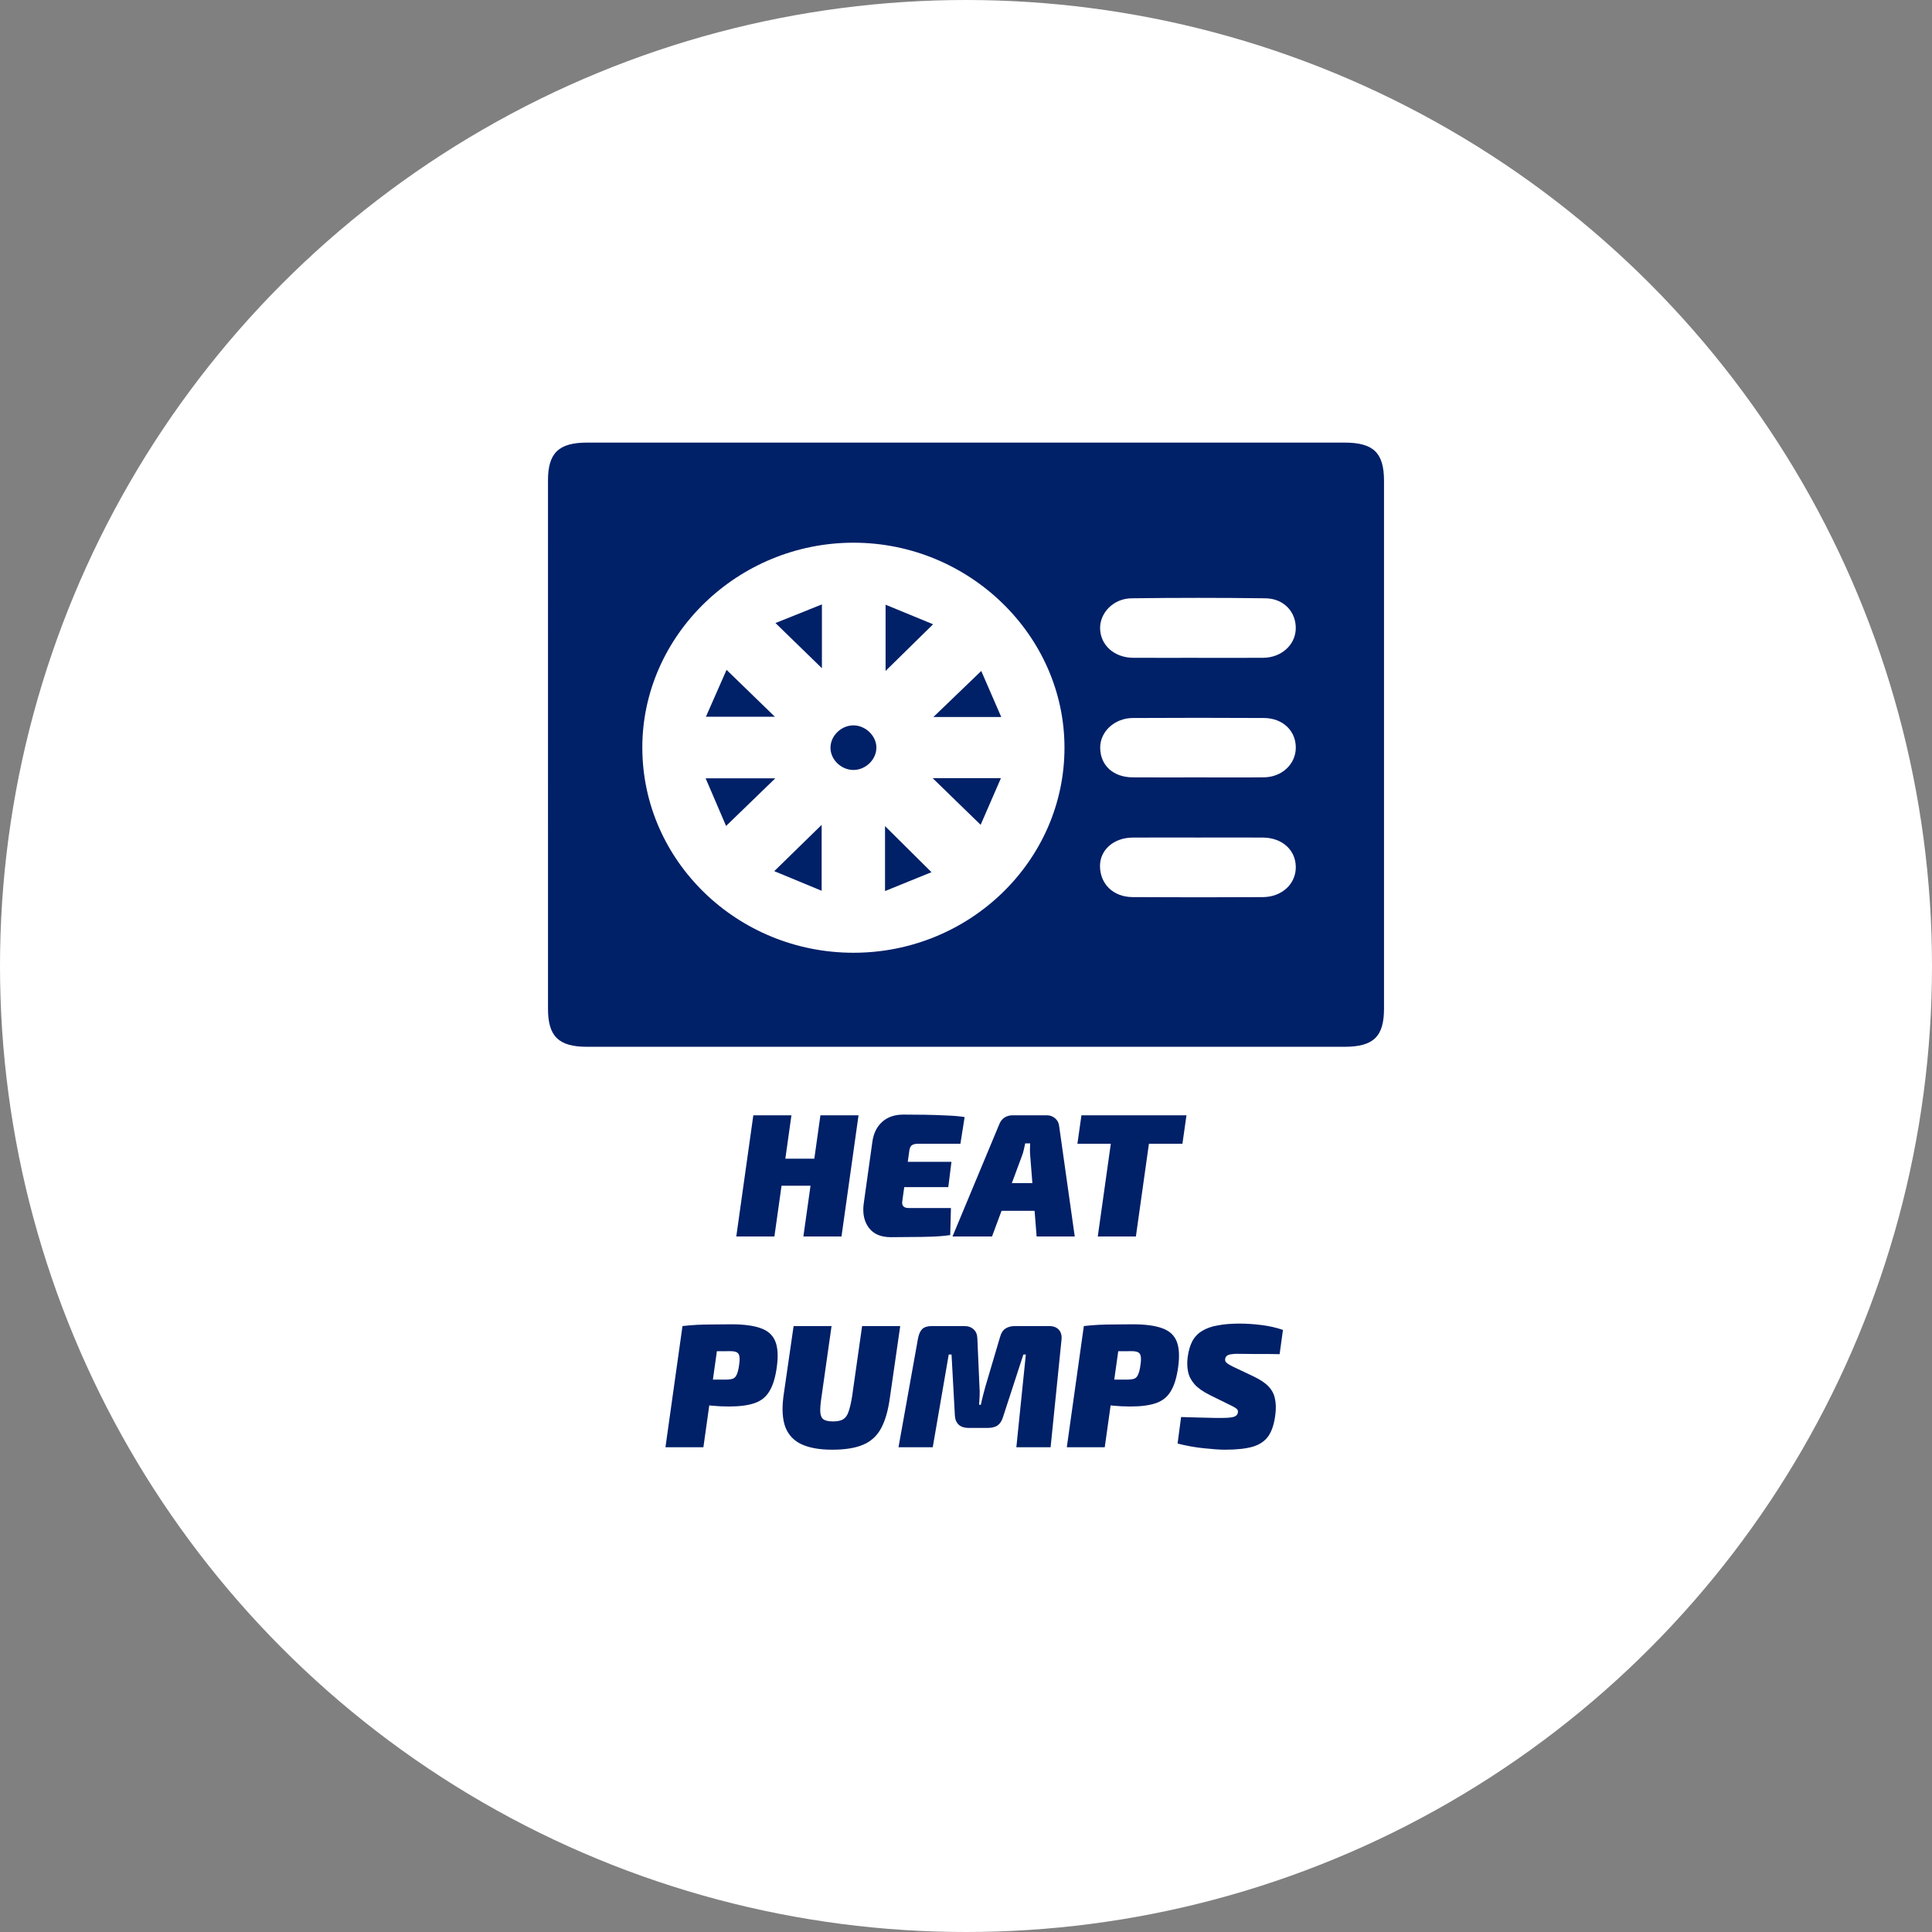
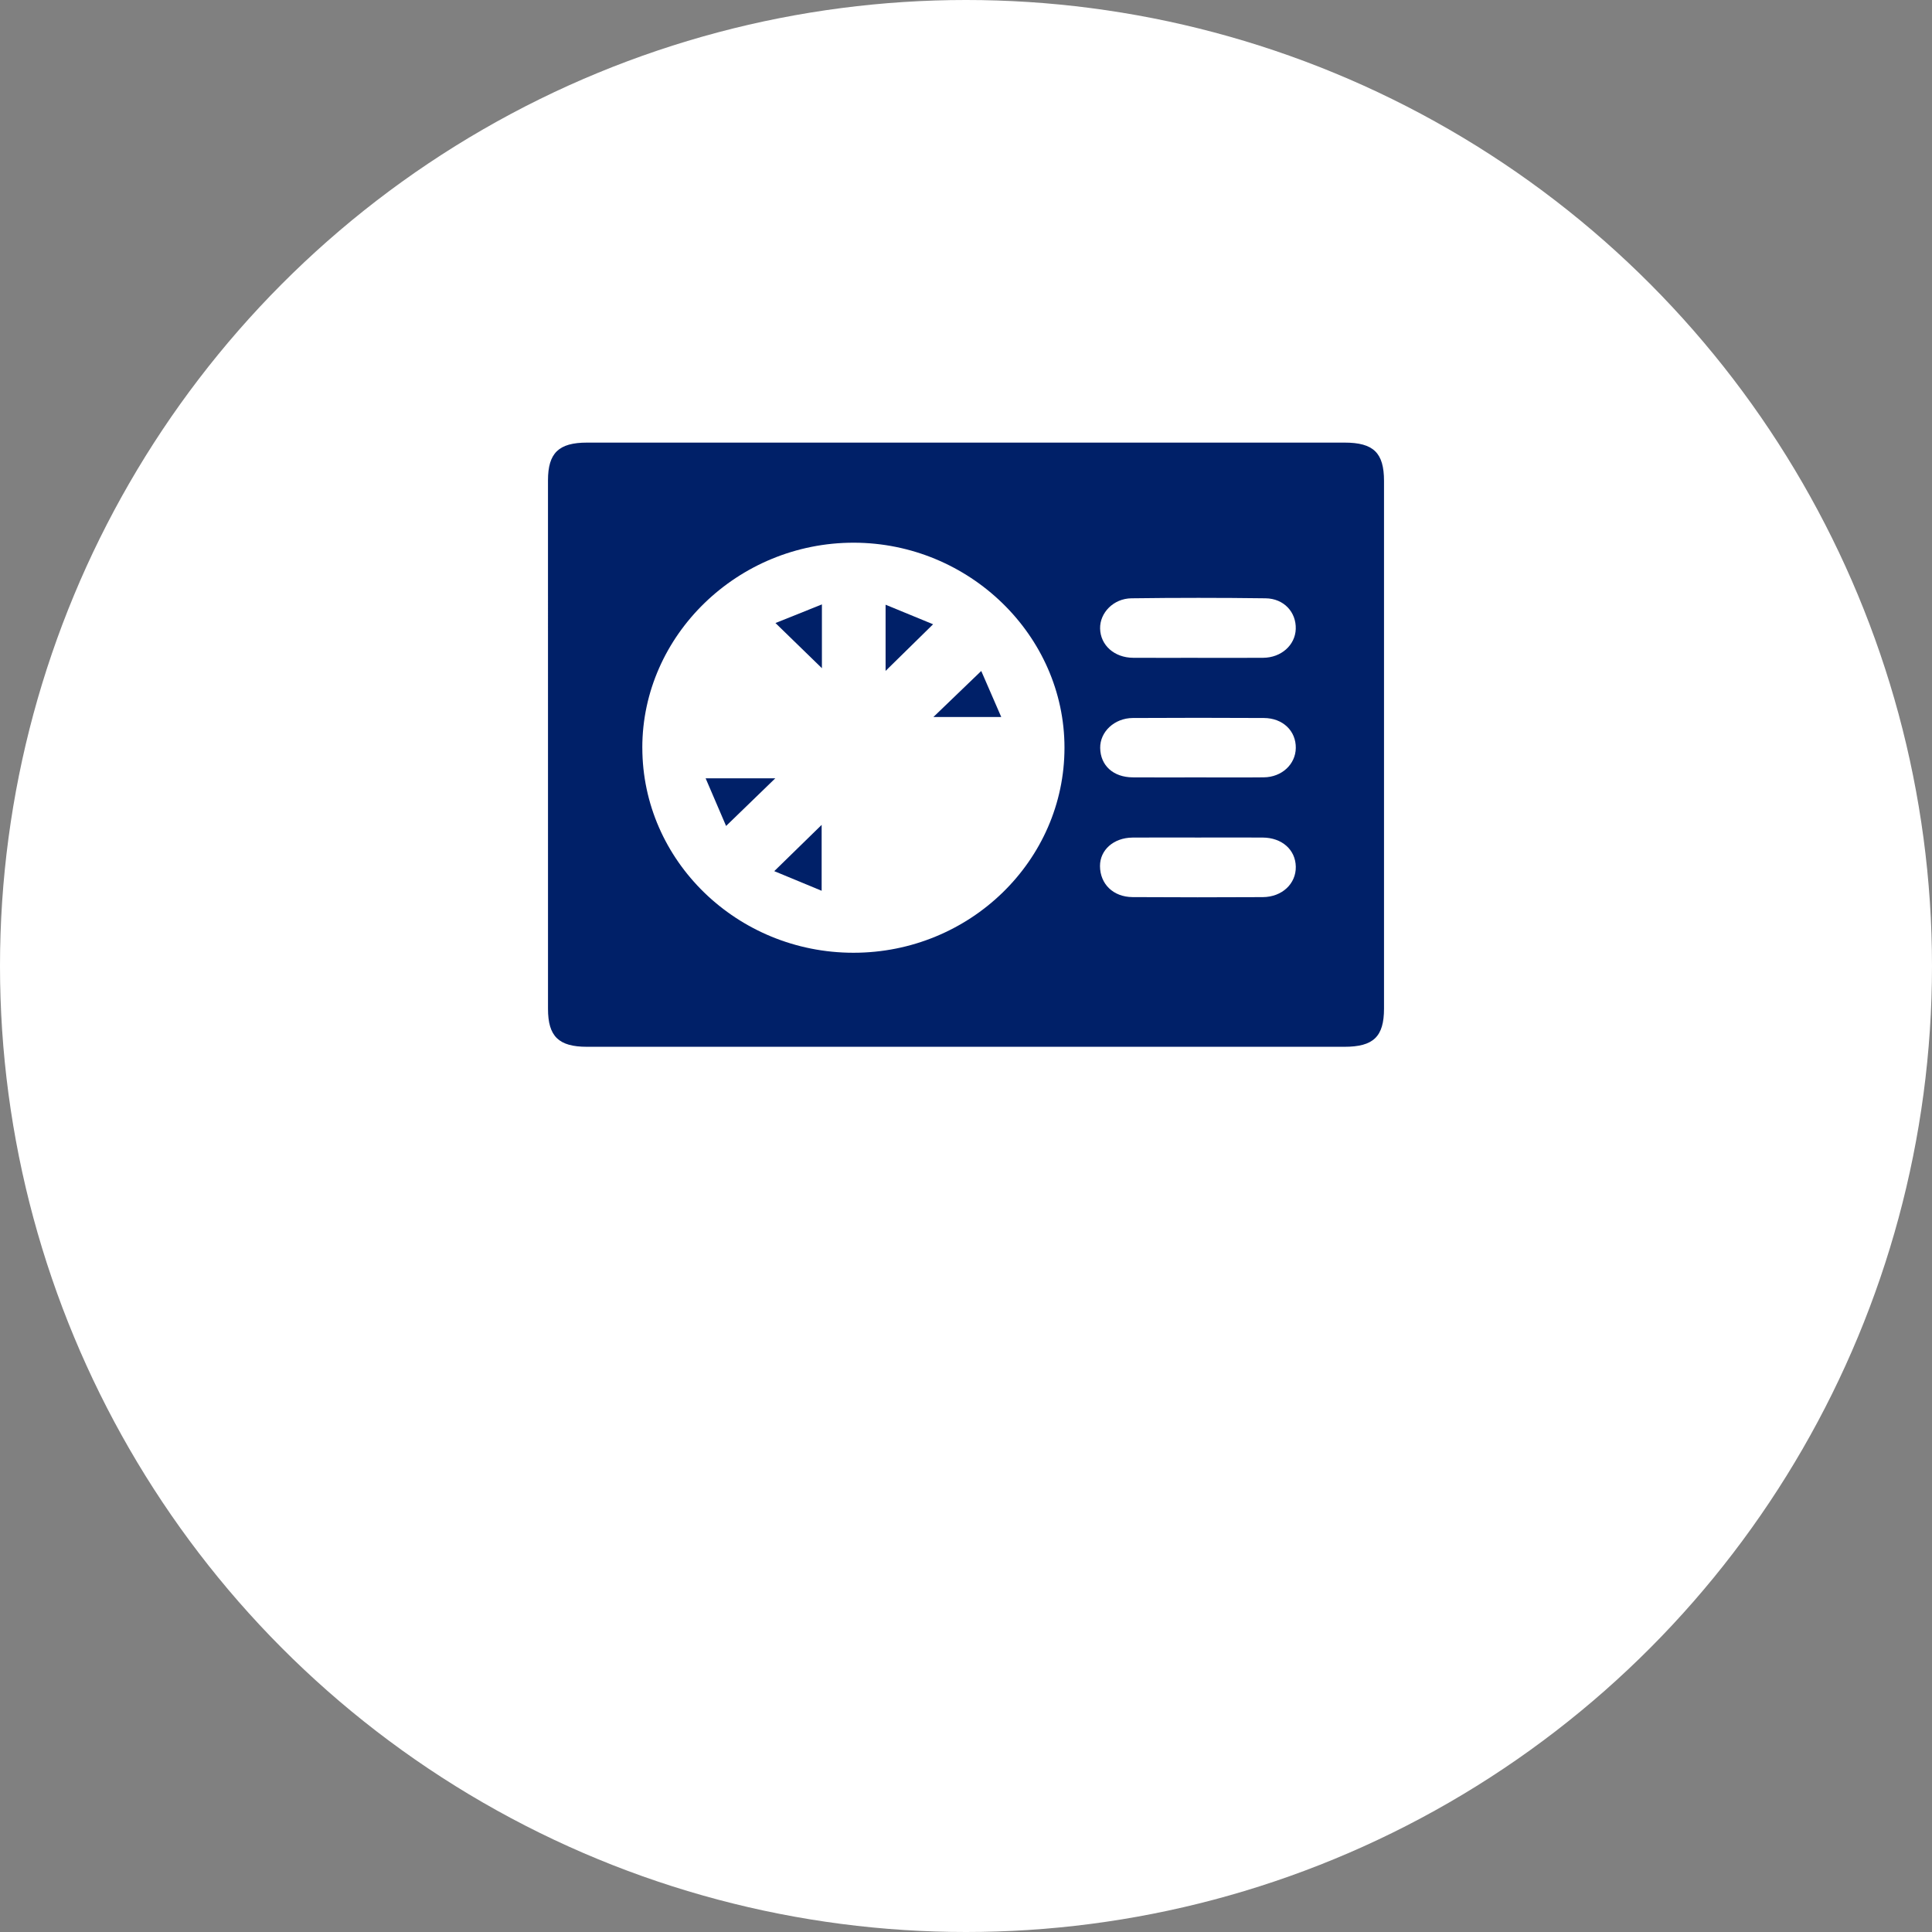
<svg xmlns="http://www.w3.org/2000/svg" width="275" height="275" viewBox="0 0 275 275" fill="none">
  <rect x="0" y="0" width="275" height="275" fill="#808080" stroke="none" />
  <circle cx="137.5" cy="137.5" r="137.5" fill="white" />
-   <path d="M112.653 158.75L110.228 176H104.803L107.228 158.75H112.653ZM116.178 164.925L115.628 168.775H111.053L111.578 164.925H116.178ZM122.203 158.75L119.778 176H114.353L116.778 158.75H122.203ZM128.605 158.65C129.622 158.65 130.647 158.658 131.68 158.675C132.73 158.692 133.739 158.725 134.705 158.775C135.672 158.808 136.539 158.883 137.305 159L136.705 162.8H130.705C130.289 162.8 129.98 162.875 129.78 163.025C129.597 163.158 129.48 163.417 129.43 163.8L128.43 170.975C128.38 171.292 128.43 171.533 128.58 171.7C128.73 171.867 128.989 171.95 129.355 171.95H135.355L135.255 175.8C134.455 175.917 133.572 175.992 132.605 176.025C131.639 176.058 130.655 176.075 129.655 176.075C128.655 176.092 127.705 176.1 126.805 176.1C125.389 176.1 124.347 175.658 123.68 174.775C123.014 173.892 122.764 172.767 122.93 171.4L124.18 162.475C124.347 161.308 124.805 160.383 125.555 159.7C126.322 159 127.339 158.65 128.605 158.65ZM124.255 165.375H135.43L134.98 168.975H123.68L124.255 165.375ZM149.028 158.75C149.462 158.75 149.845 158.892 150.178 159.175C150.512 159.458 150.703 159.817 150.753 160.25L152.978 176H147.553L146.653 164.675C146.62 164.342 146.603 164.017 146.603 163.7C146.603 163.383 146.612 163.067 146.628 162.75H145.928C145.878 163.017 145.812 163.317 145.728 163.65C145.662 163.967 145.562 164.292 145.428 164.625L141.203 176H135.578L142.228 160.05C142.395 159.617 142.645 159.292 142.978 159.075C143.312 158.858 143.695 158.75 144.128 158.75H149.028ZM149.853 168.4L149.403 172.35H140.328L140.803 168.4H149.853ZM164.107 158.75L161.682 176H156.257L158.682 158.75H164.107ZM168.882 158.75L168.307 162.8H153.357L153.932 158.75H168.882ZM104.095 188.5C105.861 188.5 107.253 188.683 108.27 189.05C109.286 189.4 109.978 190.017 110.345 190.9C110.711 191.783 110.786 193.008 110.57 194.575C110.37 196.058 110.02 197.208 109.52 198.025C109.036 198.842 108.328 199.408 107.395 199.725C106.478 200.042 105.261 200.2 103.745 200.2C102.895 200.2 102.053 200.158 101.22 200.075C100.403 199.975 99.636 199.85 98.92 199.7C98.22 199.55 97.62 199.392 97.12 199.225C96.62 199.058 96.278 198.908 96.095 198.775L96.245 196.375C97.378 196.375 98.553 196.375 99.77 196.375C100.986 196.375 102.153 196.375 103.27 196.375C103.703 196.375 104.045 196.333 104.295 196.25C104.545 196.167 104.736 195.967 104.87 195.65C105.02 195.333 105.136 194.842 105.22 194.175C105.286 193.708 105.295 193.342 105.245 193.075C105.211 192.808 105.095 192.617 104.895 192.5C104.695 192.383 104.386 192.325 103.97 192.325C102.253 192.325 100.795 192.342 99.595 192.375C98.412 192.392 97.612 192.425 97.195 192.475L97.145 188.75C97.895 188.667 98.595 188.608 99.245 188.575C99.895 188.542 100.595 188.525 101.345 188.525C102.111 188.508 103.028 188.5 104.095 188.5ZM102.545 188.75L100.12 206H94.72L97.145 188.75H102.545ZM128.137 188.75L126.662 198.975C126.412 200.808 125.987 202.267 125.387 203.35C124.804 204.417 123.954 205.183 122.837 205.65C121.737 206.117 120.271 206.35 118.437 206.35C116.687 206.35 115.254 206.1 114.137 205.6C113.037 205.1 112.262 204.3 111.812 203.2C111.379 202.083 111.279 200.608 111.512 198.775L112.962 188.75H118.362L116.912 198.975C116.779 199.842 116.729 200.525 116.762 201.025C116.796 201.508 116.954 201.85 117.237 202.05C117.521 202.233 117.962 202.325 118.562 202.325C119.196 202.325 119.679 202.225 120.012 202.025C120.362 201.808 120.621 201.442 120.787 200.925C120.971 200.408 121.137 199.692 121.287 198.775L122.712 188.75H128.137ZM149.317 188.75C149.934 188.75 150.4 188.925 150.717 189.275C151.034 189.625 151.159 190.108 151.092 190.725L149.542 206H144.667L146.017 192.8H145.667L142.767 201.7C142.6 202.25 142.342 202.65 141.992 202.9C141.642 203.133 141.175 203.25 140.592 203.25H137.842C137.275 203.25 136.817 203.1 136.467 202.8C136.134 202.483 135.95 202.05 135.917 201.5L135.442 192.8H135.042L132.767 206H127.892L130.667 190.525C130.784 189.908 130.984 189.458 131.267 189.175C131.567 188.892 132.025 188.75 132.642 188.75H137.242C137.809 188.75 138.259 188.908 138.592 189.225C138.925 189.525 139.1 189.958 139.117 190.525L139.417 197.375C139.45 197.792 139.459 198.217 139.442 198.65C139.425 199.067 139.4 199.5 139.367 199.95H139.617C139.717 199.467 139.817 199.033 139.917 198.65C140.017 198.25 140.125 197.842 140.242 197.425L142.342 190.325C142.492 189.758 142.742 189.358 143.092 189.125C143.459 188.875 143.925 188.75 144.492 188.75H149.317ZM161.224 188.5C162.99 188.5 164.382 188.683 165.399 189.05C166.415 189.4 167.107 190.017 167.474 190.9C167.84 191.783 167.915 193.008 167.699 194.575C167.499 196.058 167.149 197.208 166.649 198.025C166.165 198.842 165.457 199.408 164.524 199.725C163.607 200.042 162.39 200.2 160.874 200.2C160.024 200.2 159.182 200.158 158.349 200.075C157.532 199.975 156.765 199.85 156.049 199.7C155.349 199.55 154.749 199.392 154.249 199.225C153.749 199.058 153.407 198.908 153.224 198.775L153.374 196.375C154.507 196.375 155.682 196.375 156.899 196.375C158.115 196.375 159.282 196.375 160.399 196.375C160.832 196.375 161.174 196.333 161.424 196.25C161.674 196.167 161.865 195.967 161.999 195.65C162.149 195.333 162.265 194.842 162.349 194.175C162.415 193.708 162.424 193.342 162.374 193.075C162.34 192.808 162.224 192.617 162.024 192.5C161.824 192.383 161.515 192.325 161.099 192.325C159.382 192.325 157.924 192.342 156.724 192.375C155.54 192.392 154.74 192.425 154.324 192.475L154.274 188.75C155.024 188.667 155.724 188.608 156.374 188.575C157.024 188.542 157.724 188.525 158.474 188.525C159.24 188.508 160.157 188.5 161.224 188.5ZM159.674 188.75L157.249 206H151.849L154.274 188.75H159.674ZM176.441 188.4C177.408 188.4 178.433 188.467 179.516 188.6C180.616 188.733 181.649 188.967 182.616 189.3L182.141 192.75C181.641 192.733 181.049 192.725 180.366 192.725C179.699 192.725 178.999 192.725 178.266 192.725C177.533 192.708 176.808 192.7 176.091 192.7C175.808 192.7 175.566 192.717 175.366 192.75C175.166 192.767 174.999 192.8 174.866 192.85C174.733 192.9 174.624 192.975 174.541 193.075C174.474 193.158 174.424 193.267 174.391 193.4C174.374 193.517 174.383 193.633 174.416 193.75C174.466 193.867 174.574 193.983 174.741 194.1C174.908 194.217 175.158 194.358 175.491 194.525L178.391 195.9C179.341 196.35 180.058 196.825 180.541 197.325C181.024 197.825 181.333 198.4 181.466 199.05C181.616 199.683 181.641 200.425 181.541 201.275C181.391 202.592 181.066 203.625 180.566 204.375C180.066 205.108 179.316 205.625 178.316 205.925C177.333 206.208 176.008 206.35 174.341 206.35C173.624 206.35 172.649 206.283 171.416 206.15C170.199 206.033 168.933 205.808 167.616 205.475L168.116 201.7C169.083 201.717 169.974 201.742 170.791 201.775C171.624 201.792 172.324 201.808 172.891 201.825C173.458 201.825 173.849 201.825 174.066 201.825C174.583 201.825 174.983 201.8 175.266 201.75C175.566 201.7 175.783 201.625 175.916 201.525C176.066 201.408 176.158 201.267 176.191 201.1C176.224 200.95 176.216 200.825 176.166 200.725C176.133 200.625 176.049 200.533 175.916 200.45C175.783 200.35 175.599 200.242 175.366 200.125L172.216 198.575C171.249 198.092 170.524 197.583 170.041 197.05C169.558 196.5 169.249 195.908 169.116 195.275C168.983 194.642 168.958 193.975 169.041 193.275C169.158 192.325 169.383 191.533 169.716 190.9C170.066 190.267 170.541 189.775 171.141 189.425C171.741 189.058 172.483 188.8 173.366 188.65C174.249 188.483 175.274 188.4 176.441 188.4Z" fill="#002068" />
  <path d="M137.528 149C119.534 149 101.542 149 83.547 149C79.525 149 78.003 147.519 78.003 143.606C78 118.531 78 93.452 78 68.376C78 64.476 79.528 63 83.565 63C119.504 63 155.44 63 191.379 63C195.505 63 197 64.453 197 68.463C197 93.492 197 118.522 197 143.552C197 147.553 195.502 149 191.361 149C173.417 149 155.472 149 137.528 149ZM91.429 106.42C91.429 122.509 104.924 135.615 121.483 135.615C138.044 135.615 151.53 122.498 151.518 106.406C151.509 90.452 137.958 77.274 121.539 77.248C105.048 77.222 91.423 90.42 91.426 106.423L91.429 106.42ZM170.48 93.636C173.589 93.636 176.697 93.653 179.806 93.63C182.369 93.61 184.36 91.827 184.437 89.534C184.517 87.141 182.758 85.196 180.142 85.162C173.775 85.078 167.409 85.078 161.043 85.162C158.489 85.196 156.543 87.227 156.588 89.462C156.635 91.844 158.62 93.616 161.296 93.63C164.354 93.648 167.415 93.633 170.474 93.633L170.48 93.636ZM170.542 119.215C167.427 119.215 164.312 119.195 161.198 119.221C158.513 119.244 156.561 120.987 156.573 123.28C156.588 125.829 158.454 127.675 161.204 127.693C167.383 127.733 173.562 127.727 179.744 127.696C182.491 127.681 184.49 125.783 184.443 123.361C184.398 120.947 182.473 119.235 179.738 119.218C176.674 119.198 173.606 119.212 170.542 119.215ZM170.412 110.654C173.571 110.654 176.733 110.68 179.892 110.646C182.449 110.62 184.407 108.79 184.443 106.48C184.481 104.041 182.604 102.214 179.901 102.2C173.681 102.165 167.457 102.165 161.236 102.2C158.617 102.217 156.567 104.168 156.6 106.466C156.638 108.963 158.457 110.629 161.227 110.649C164.289 110.672 167.35 110.654 170.412 110.654Z" fill="#002068" />
  <path d="M142.518 102.059H132.859C135.036 99.962 137.255 97.83 139.67 95.506C140.504 97.428 141.474 99.654 142.518 102.059Z" fill="#002068" />
  <path d="M110.358 110.781C108.009 113.056 105.799 115.197 103.351 117.567C102.423 115.407 101.465 113.171 100.438 110.781H110.358Z" fill="#002068" />
-   <path d="M100.48 102.022C101.515 99.668 102.485 97.465 103.417 95.345C105.817 97.672 108.03 99.821 110.296 102.022H100.48Z" fill="#002068" />
-   <path d="M142.473 110.761C141.447 113.12 140.474 115.358 139.584 117.403C137.226 115.11 135.027 112.973 132.752 110.761H142.473Z" fill="#002068" />
  <path d="M110.379 88.683C112.206 87.949 114.502 87.029 116.991 86.03V95.112C114.959 93.136 112.734 90.972 110.379 88.683Z" fill="#002068" />
-   <path d="M125.974 126.833V117.587C128.083 119.681 130.284 121.862 132.586 124.146C130.762 124.888 128.46 125.823 125.974 126.833Z" fill="#002068" />
  <path d="M126.054 86.076C128.454 87.063 130.702 87.989 132.817 88.858C130.507 91.128 128.291 93.302 126.054 95.497V86.076Z" fill="#002068" />
  <path d="M116.953 126.792C114.496 125.774 112.218 124.83 110.207 123.999C112.515 121.744 114.74 119.572 116.953 117.412V126.792Z" fill="#002068" />
-   <path d="M124.743 106.354C124.784 108.074 123.248 109.596 121.474 109.596C119.756 109.596 118.246 108.163 118.211 106.498C118.172 104.775 119.706 103.25 121.477 103.25C123.179 103.25 124.707 104.7 124.746 106.357L124.743 106.354Z" fill="#002068" />
</svg>